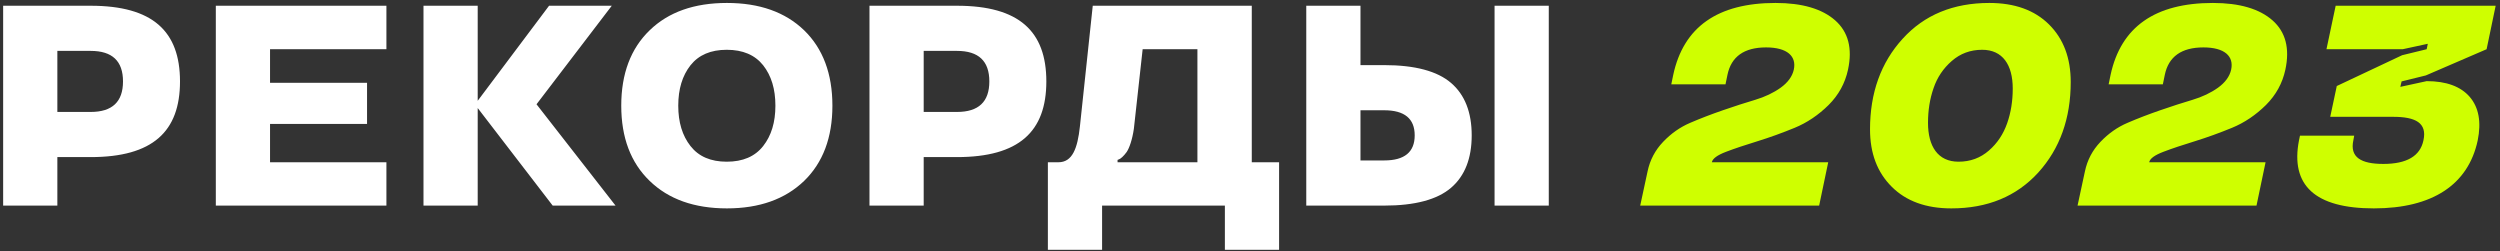
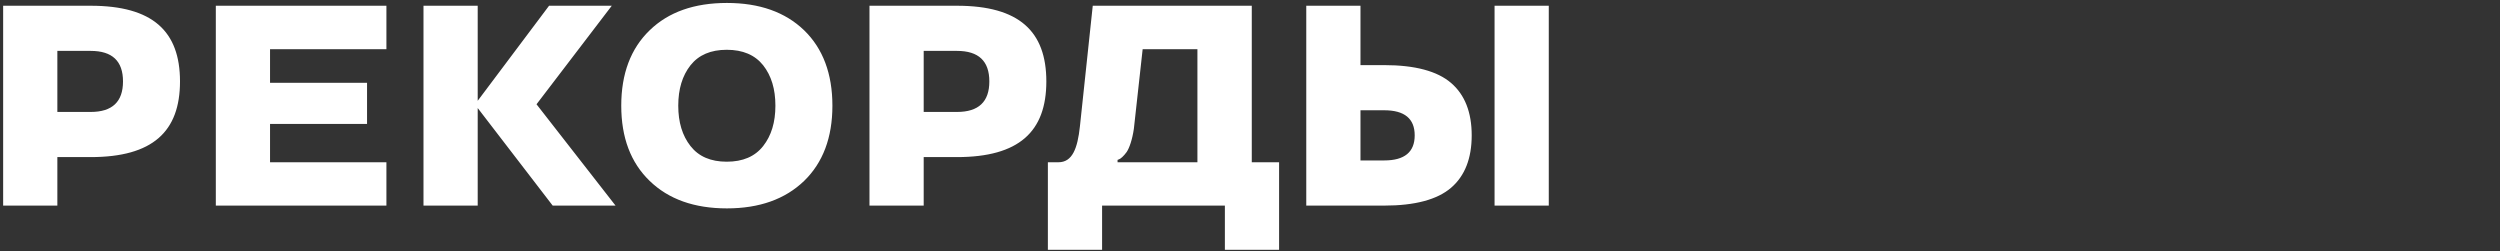
<svg xmlns="http://www.w3.org/2000/svg" width="508" height="51" viewBox="0 0 508 51" fill="none">
  <rect x="0" y="0" width="508" height="51" fill="#333333" stroke="none" />
  <path d="M18.424 31.922H11.655V41.778H0.639V1.167H18.424C31.026 1.167 36.577 6.349 36.577 16.544C36.577 26.74 31.026 31.922 18.424 31.922ZM11.655 22.747H18.424C22.814 22.747 24.994 20.679 24.994 16.544C24.994 12.41 22.814 10.342 18.424 10.342H11.655V22.747ZM78.519 41.778H43.855V1.167H78.519V10.002H54.872V16.828H74.583V25.182H54.872V32.97H78.519V41.778ZM111.569 1.167H124.313L109.021 21.189L125.078 41.778H112.306L97.069 21.954V41.778H86.053V1.167H97.069V20.481L111.569 1.167ZM163.396 6.151C167.219 9.861 169.145 14.987 169.145 21.472C169.145 27.957 167.219 33.055 163.396 36.765C159.544 40.475 154.305 42.344 147.706 42.344C141.079 42.344 135.84 40.475 132.017 36.765C128.165 33.055 126.239 27.957 126.239 21.472C126.239 14.987 128.165 9.861 132.017 6.151C135.84 2.441 141.079 0.6 147.706 0.6C154.305 0.6 159.544 2.441 163.396 6.151ZM155.069 29.685C156.74 27.561 157.562 24.842 157.562 21.472C157.562 18.102 156.74 15.383 155.069 13.259C153.398 11.164 150.935 10.116 147.678 10.116C144.421 10.116 141.985 11.164 140.314 13.259C138.644 15.383 137.822 18.102 137.822 21.472C137.822 24.842 138.644 27.561 140.314 29.685C141.985 31.809 144.421 32.857 147.678 32.857C150.935 32.857 153.398 31.809 155.069 29.685ZM194.463 31.922H187.694V41.778H176.678V1.167H194.463C207.065 1.167 212.616 6.349 212.616 16.544C212.616 26.74 207.065 31.922 194.463 31.922ZM187.694 22.747H194.463C198.853 22.747 201.033 20.679 201.033 16.544C201.033 12.41 198.853 10.342 194.463 10.342H187.694V22.747ZM223.944 50.755H212.928V32.97H215.08C217.884 32.97 218.96 30.195 219.441 25.664L222.047 1.167H254.36V32.97H259.911V50.755H248.895V41.778H223.944V50.755ZM243.315 10.002H232.186L230.401 26.173C230.09 28.326 229.495 30.081 228.929 30.903C228.334 31.724 227.683 32.291 227.371 32.376L227.088 32.489V32.97H243.315V10.002ZM303.694 1.167H314.711V41.778H303.694V1.167ZM265.434 1.167H276.45V13.231H281.265C287.523 13.231 292.055 14.449 294.858 16.856C297.662 19.263 299.05 22.831 299.05 27.504C299.05 32.177 297.662 35.746 294.858 38.153C292.055 40.56 287.523 41.778 281.265 41.778H265.434V1.167ZM276.45 32.602H281.265C285.399 32.602 287.467 30.903 287.467 27.504C287.467 24.106 285.399 22.407 281.265 22.407H276.45V32.602Z" fill="white" />
-   <path d="M369.652 41.778H333.289L334.79 34.811C335.271 32.517 336.319 30.535 337.934 28.835C339.548 27.136 341.389 25.834 343.456 24.956C345.495 24.078 347.704 23.228 350.083 22.407C352.462 21.585 354.643 20.877 356.653 20.283C358.636 19.688 360.363 18.867 361.836 17.819C363.28 16.771 364.187 15.553 364.498 14.165C365.093 11.447 363.195 9.634 358.862 9.634C354.416 9.634 351.782 11.503 351.018 15.213L350.621 17.139H339.604L340.001 15.213C342.097 5.471 349.035 0.6 360.788 0.6C366.197 0.6 370.247 1.79 372.909 4.14C375.571 6.491 376.449 9.833 375.515 14.165C374.92 16.913 373.617 19.291 371.578 21.331C369.511 23.37 367.217 24.927 364.668 25.975C362.119 27.023 359.599 27.929 357.135 28.694C354.643 29.459 352.519 30.166 350.734 30.846C348.95 31.526 347.987 32.234 347.846 32.97H371.493L369.652 41.778ZM379.989 26.287C379.989 18.867 382.198 12.721 386.616 7.878C391.006 3.036 396.896 0.6 404.231 0.6C409.357 0.6 413.407 2.044 416.353 4.961C419.298 7.878 420.771 11.787 420.771 16.658C420.771 24.078 418.562 30.223 414.172 35.066C409.754 39.909 403.863 42.344 396.5 42.344C391.374 42.344 387.324 40.872 384.407 37.955C381.462 35.038 379.989 31.158 379.989 26.287ZM408.989 17.989C408.989 13.203 406.95 10.116 402.787 10.116C400.38 10.116 398.341 10.88 396.613 12.381C394.886 13.882 393.64 15.723 392.903 17.904C392.139 20.084 391.771 22.435 391.771 24.956C391.771 29.742 393.781 32.857 397.973 32.857C400.38 32.857 402.419 32.092 404.146 30.591C405.874 29.09 407.092 27.221 407.856 25.041C408.621 22.86 408.989 20.509 408.989 17.989ZM458.521 41.778H422.158L423.659 34.811C424.141 32.517 425.188 30.535 426.803 28.835C428.417 27.136 430.258 25.834 432.325 24.956C434.364 24.078 436.573 23.228 438.952 22.407C441.331 21.585 443.512 20.877 445.522 20.283C447.505 19.688 449.232 18.867 450.705 17.819C452.149 16.771 453.056 15.553 453.367 14.165C453.962 11.447 452.064 9.634 447.731 9.634C443.285 9.634 440.651 11.503 439.887 15.213L439.49 17.139H428.474L428.87 15.213C430.966 5.471 437.904 0.6 449.657 0.6C455.066 0.6 459.116 1.79 461.778 4.14C464.44 6.491 465.318 9.833 464.384 14.165C463.789 16.913 462.486 19.291 460.447 21.331C458.38 23.37 456.086 24.927 453.537 25.975C450.988 27.023 448.468 27.929 446.004 28.694C443.512 29.459 441.388 30.166 439.604 30.846C437.819 31.526 436.856 32.234 436.715 32.97H460.362L458.521 41.778ZM488.229 10.002H472.738L474.607 1.167H507.119L505.278 10.002L492.931 15.327L488.003 16.544L487.748 17.649L493.101 16.488C497.094 16.488 500.011 17.564 501.852 19.688C503.692 21.84 504.23 24.786 503.466 28.552C501.54 37.53 494.262 42.344 482.367 42.344C470.388 42.344 465.375 37.643 467.159 28.496L467.357 27.561H478.374L478.204 28.496C477.439 31.979 479.79 33.31 484.293 33.31C489.079 33.31 491.798 31.696 492.449 28.496C493.214 24.956 490.807 23.738 486.304 23.738H473.503L474.834 17.479L488.116 11.22L493.101 10.002L493.327 8.898L488.229 10.002Z" fill="#CFFF00" />
</svg>